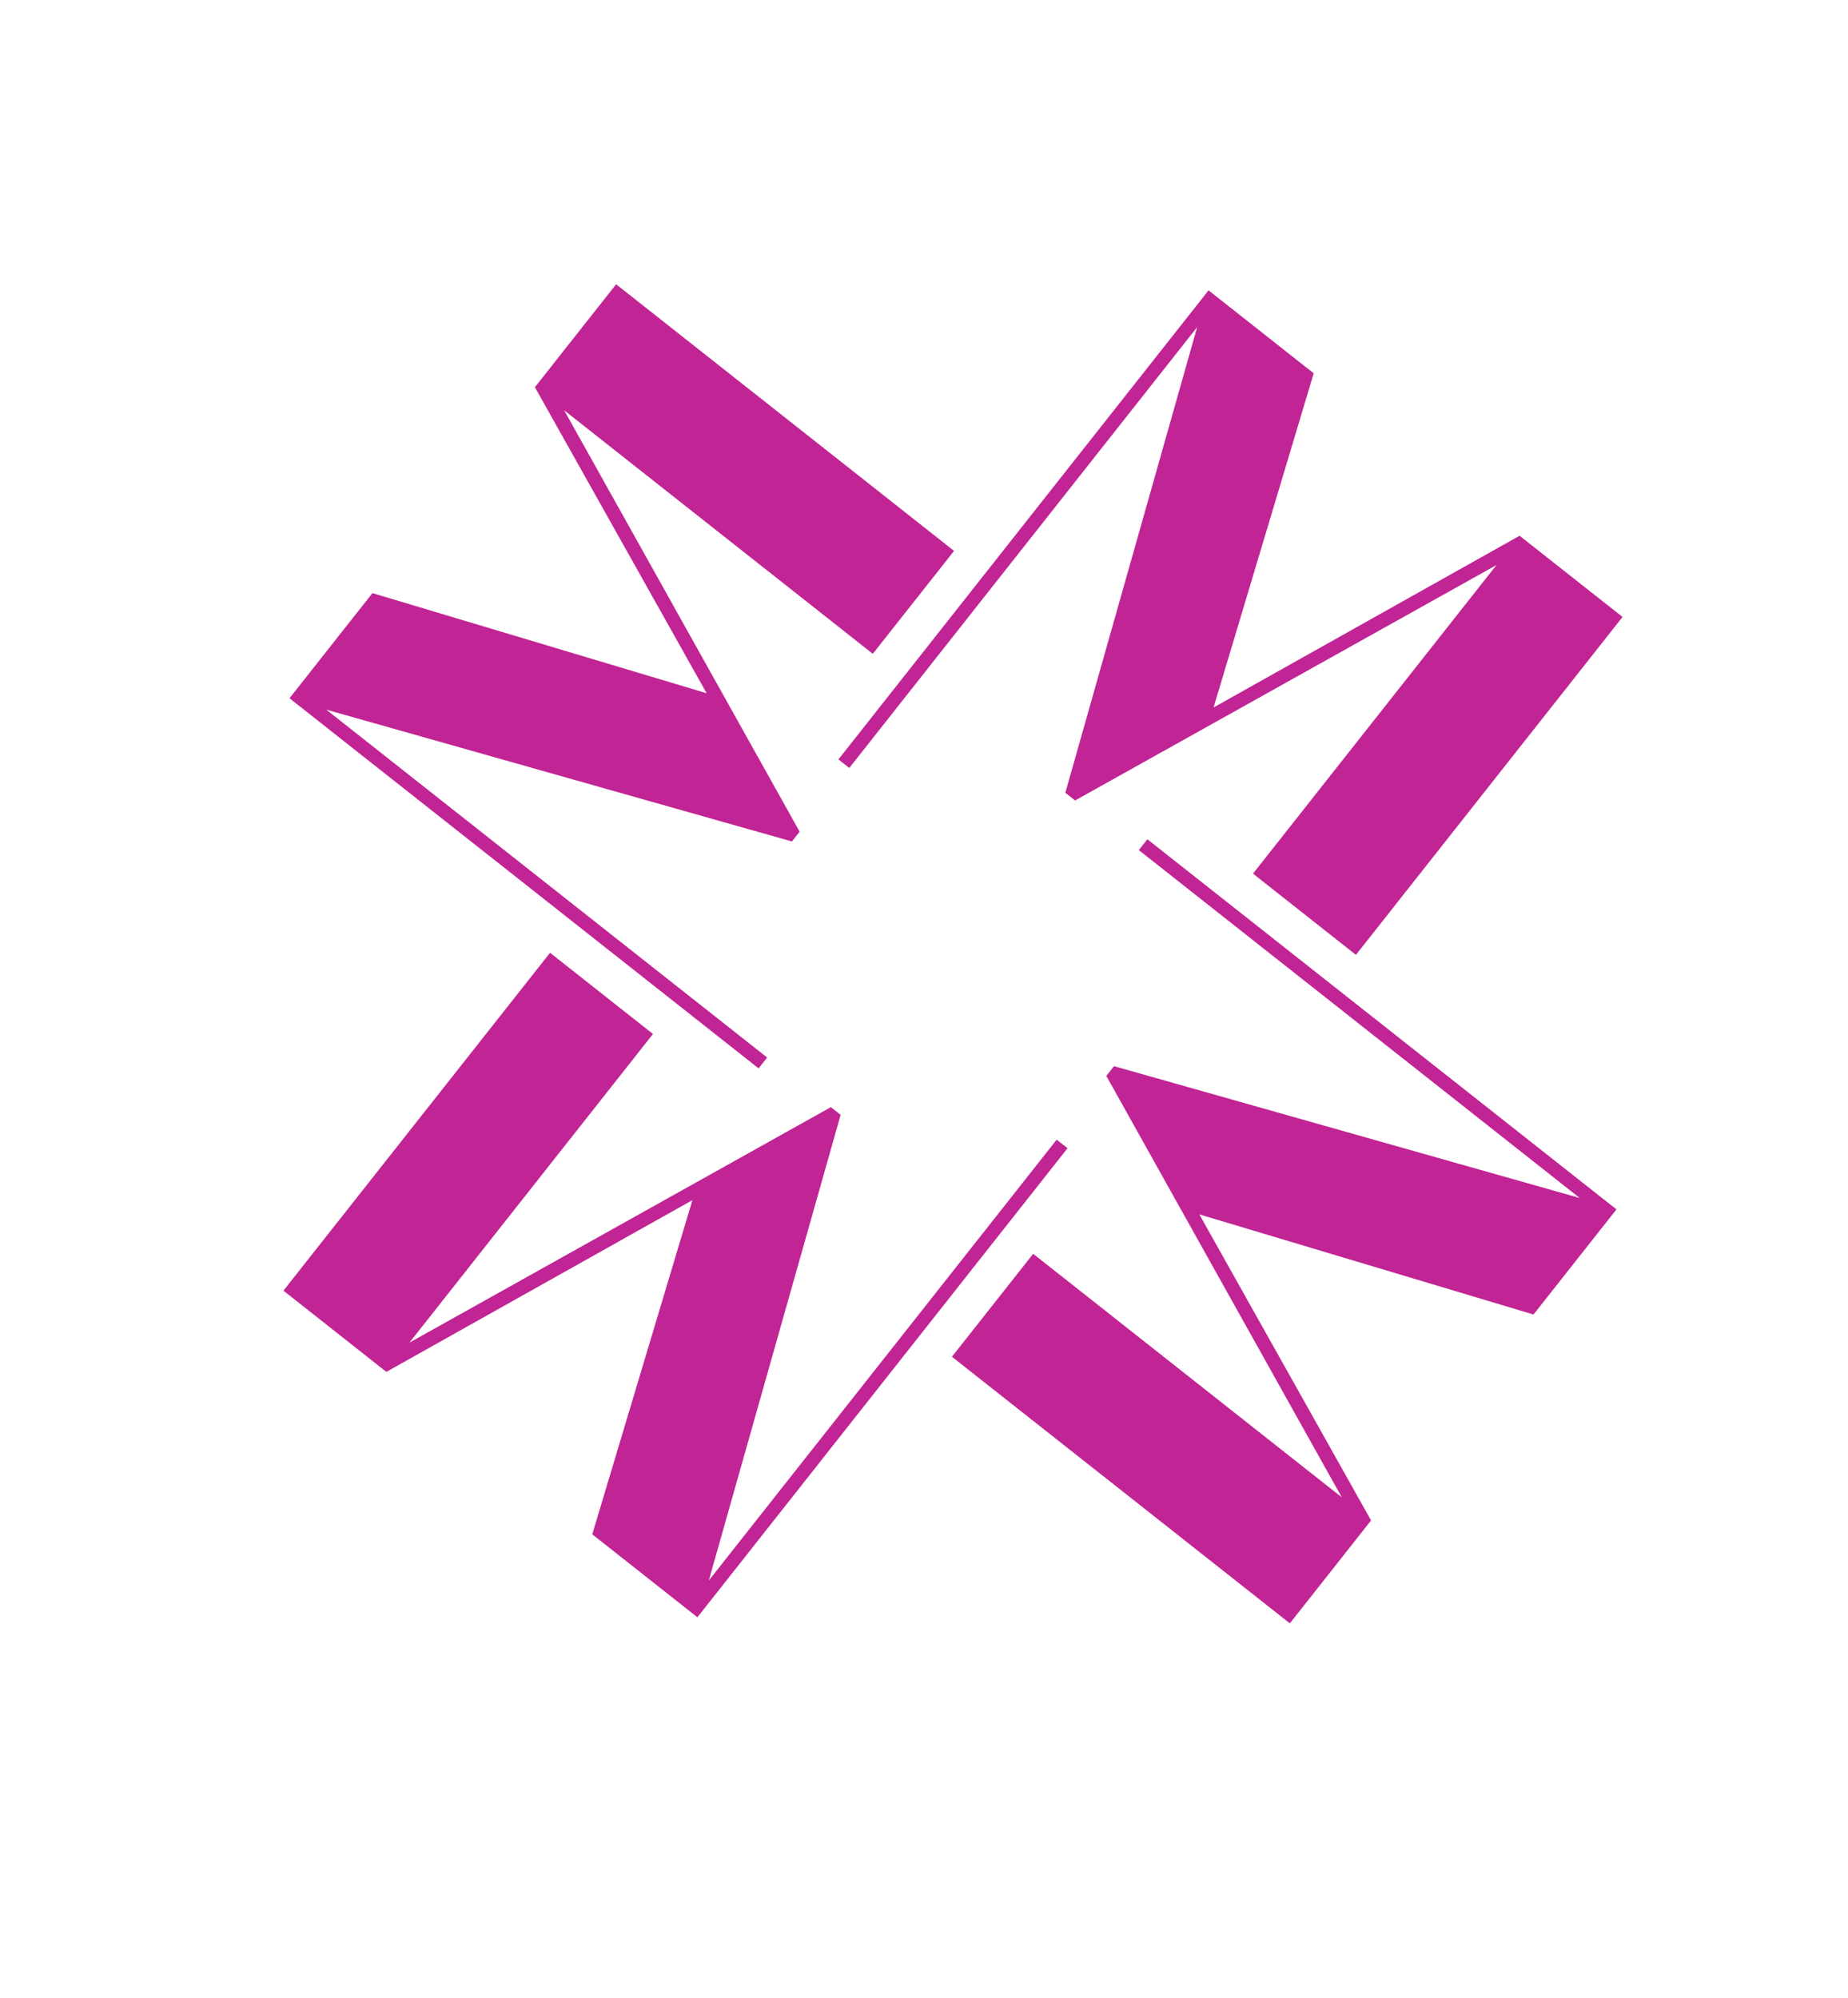
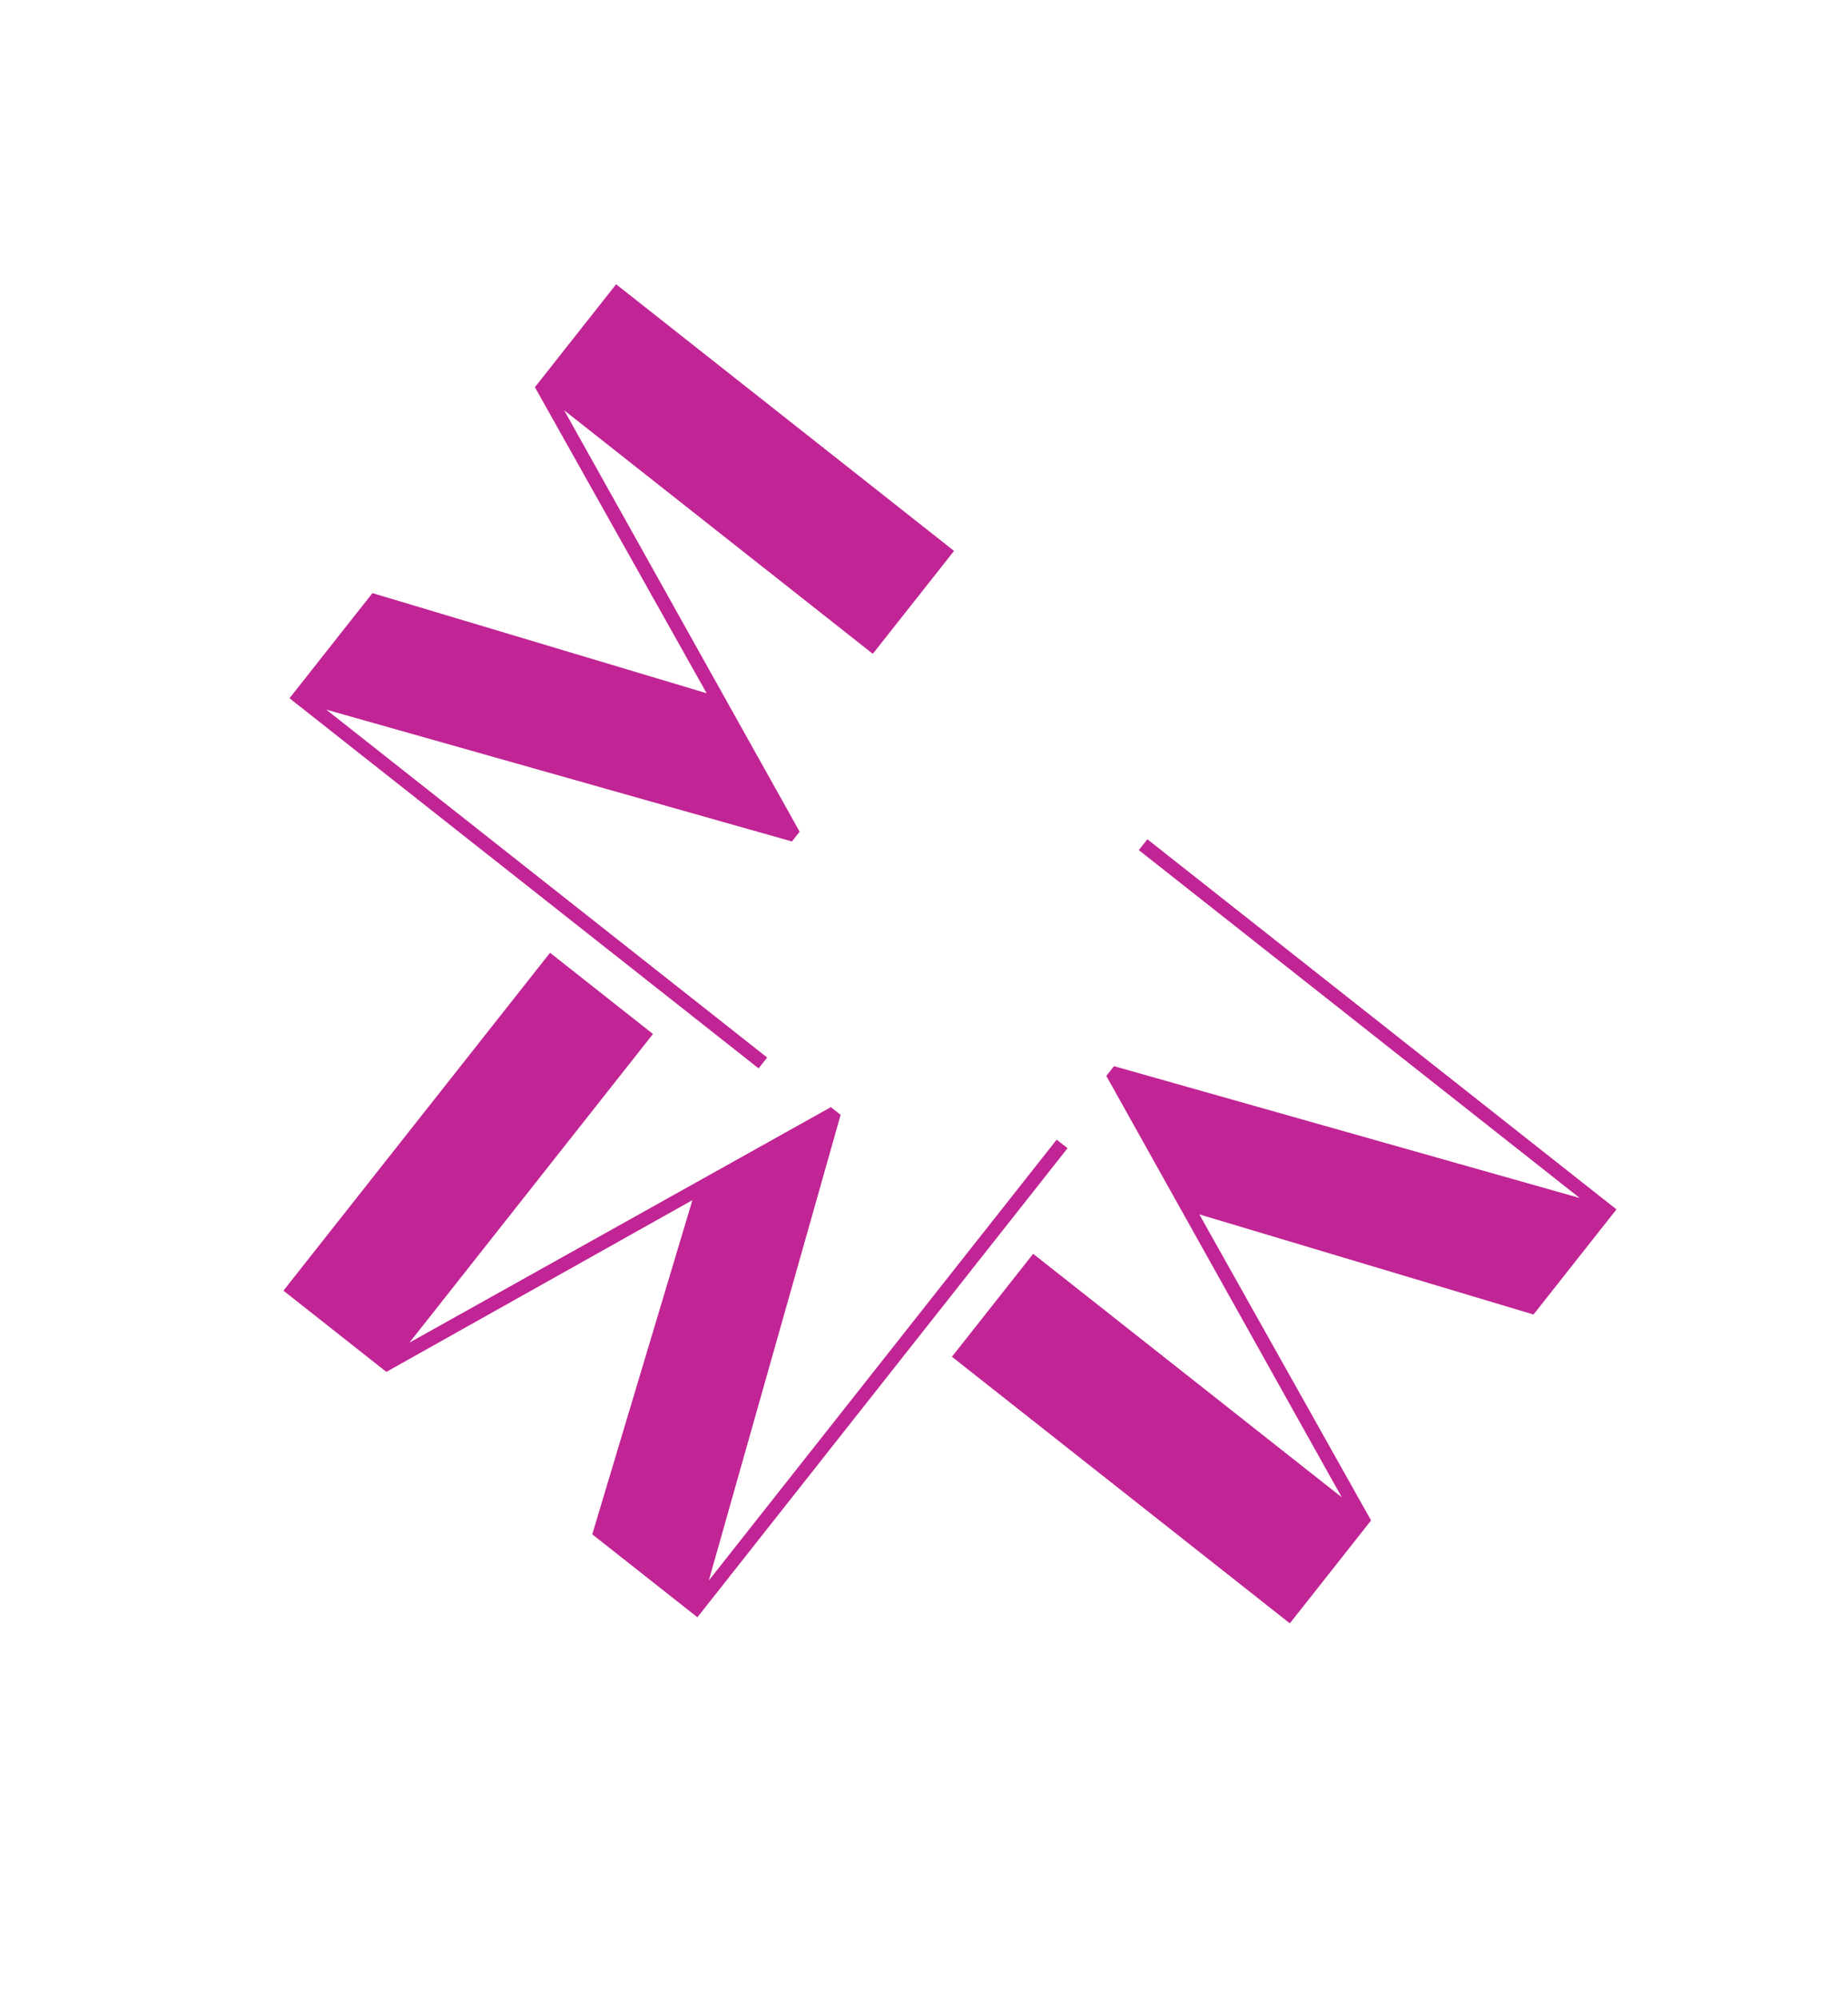
<svg xmlns="http://www.w3.org/2000/svg" id="Layer_1" data-name="Layer 1" viewBox="0 0 344 372">
  <defs>
    <style>
      .cls-1 {
        fill: #c12494;
      }
    </style>
  </defs>
  <g id="_Radial_Repeat_" data-name="&amp;lt;Radial Repeat&amp;gt;">
    <path class="cls-1" d="M129.82,301.06l-19.57-15.44,18.64-62.21-56.97,31.97-19.16-15.12,49.63-62.9,19.16,15.12-45.33,57.45,78.44-43.83,1.82,1.43-24.54,86.69,64.76-82.07,2.02,1.59-68.9,87.32h0Z" />
  </g>
  <g id="_Radial_Repeat_1" data-name="&amp;lt;Radial Repeat&amp;gt;1">
    <path class="cls-1" d="M53.89,129.98l15.44-19.57,62.21,18.64-31.97-56.97,15.12-19.16,62.9,49.63-15.12,19.16-57.45-45.33,43.83,78.44-1.43,1.82-86.69-24.54,82.07,64.76-1.59,2.02-87.32-68.9h0Z" />
  </g>
  <g id="_Radial_Repeat_2" data-name="&amp;lt;Radial Repeat&amp;gt;2">
-     <path class="cls-1" d="M224.97,54.05l19.57,15.44-18.64,62.21,56.97-31.97,19.16,15.12-49.63,62.9-19.16-15.12,45.33-57.45-78.44,43.83-1.82-1.43,24.54-86.69-64.76,82.07-2.02-1.59,68.9-87.32h0Z" />
-   </g>
+     </g>
  <g id="_Radial_Repeat_3" data-name="&amp;lt;Radial Repeat&amp;gt;3">
    <path class="cls-1" d="M300.9,225.13l-15.44,19.57-62.21-18.64,31.97,56.97-15.12,19.16-62.9-49.63,15.12-19.16,57.45,45.33-43.83-78.44,1.43-1.82,86.69,24.54-82.07-64.76,1.59-2.02,87.32,68.9h0Z" />
  </g>
</svg>